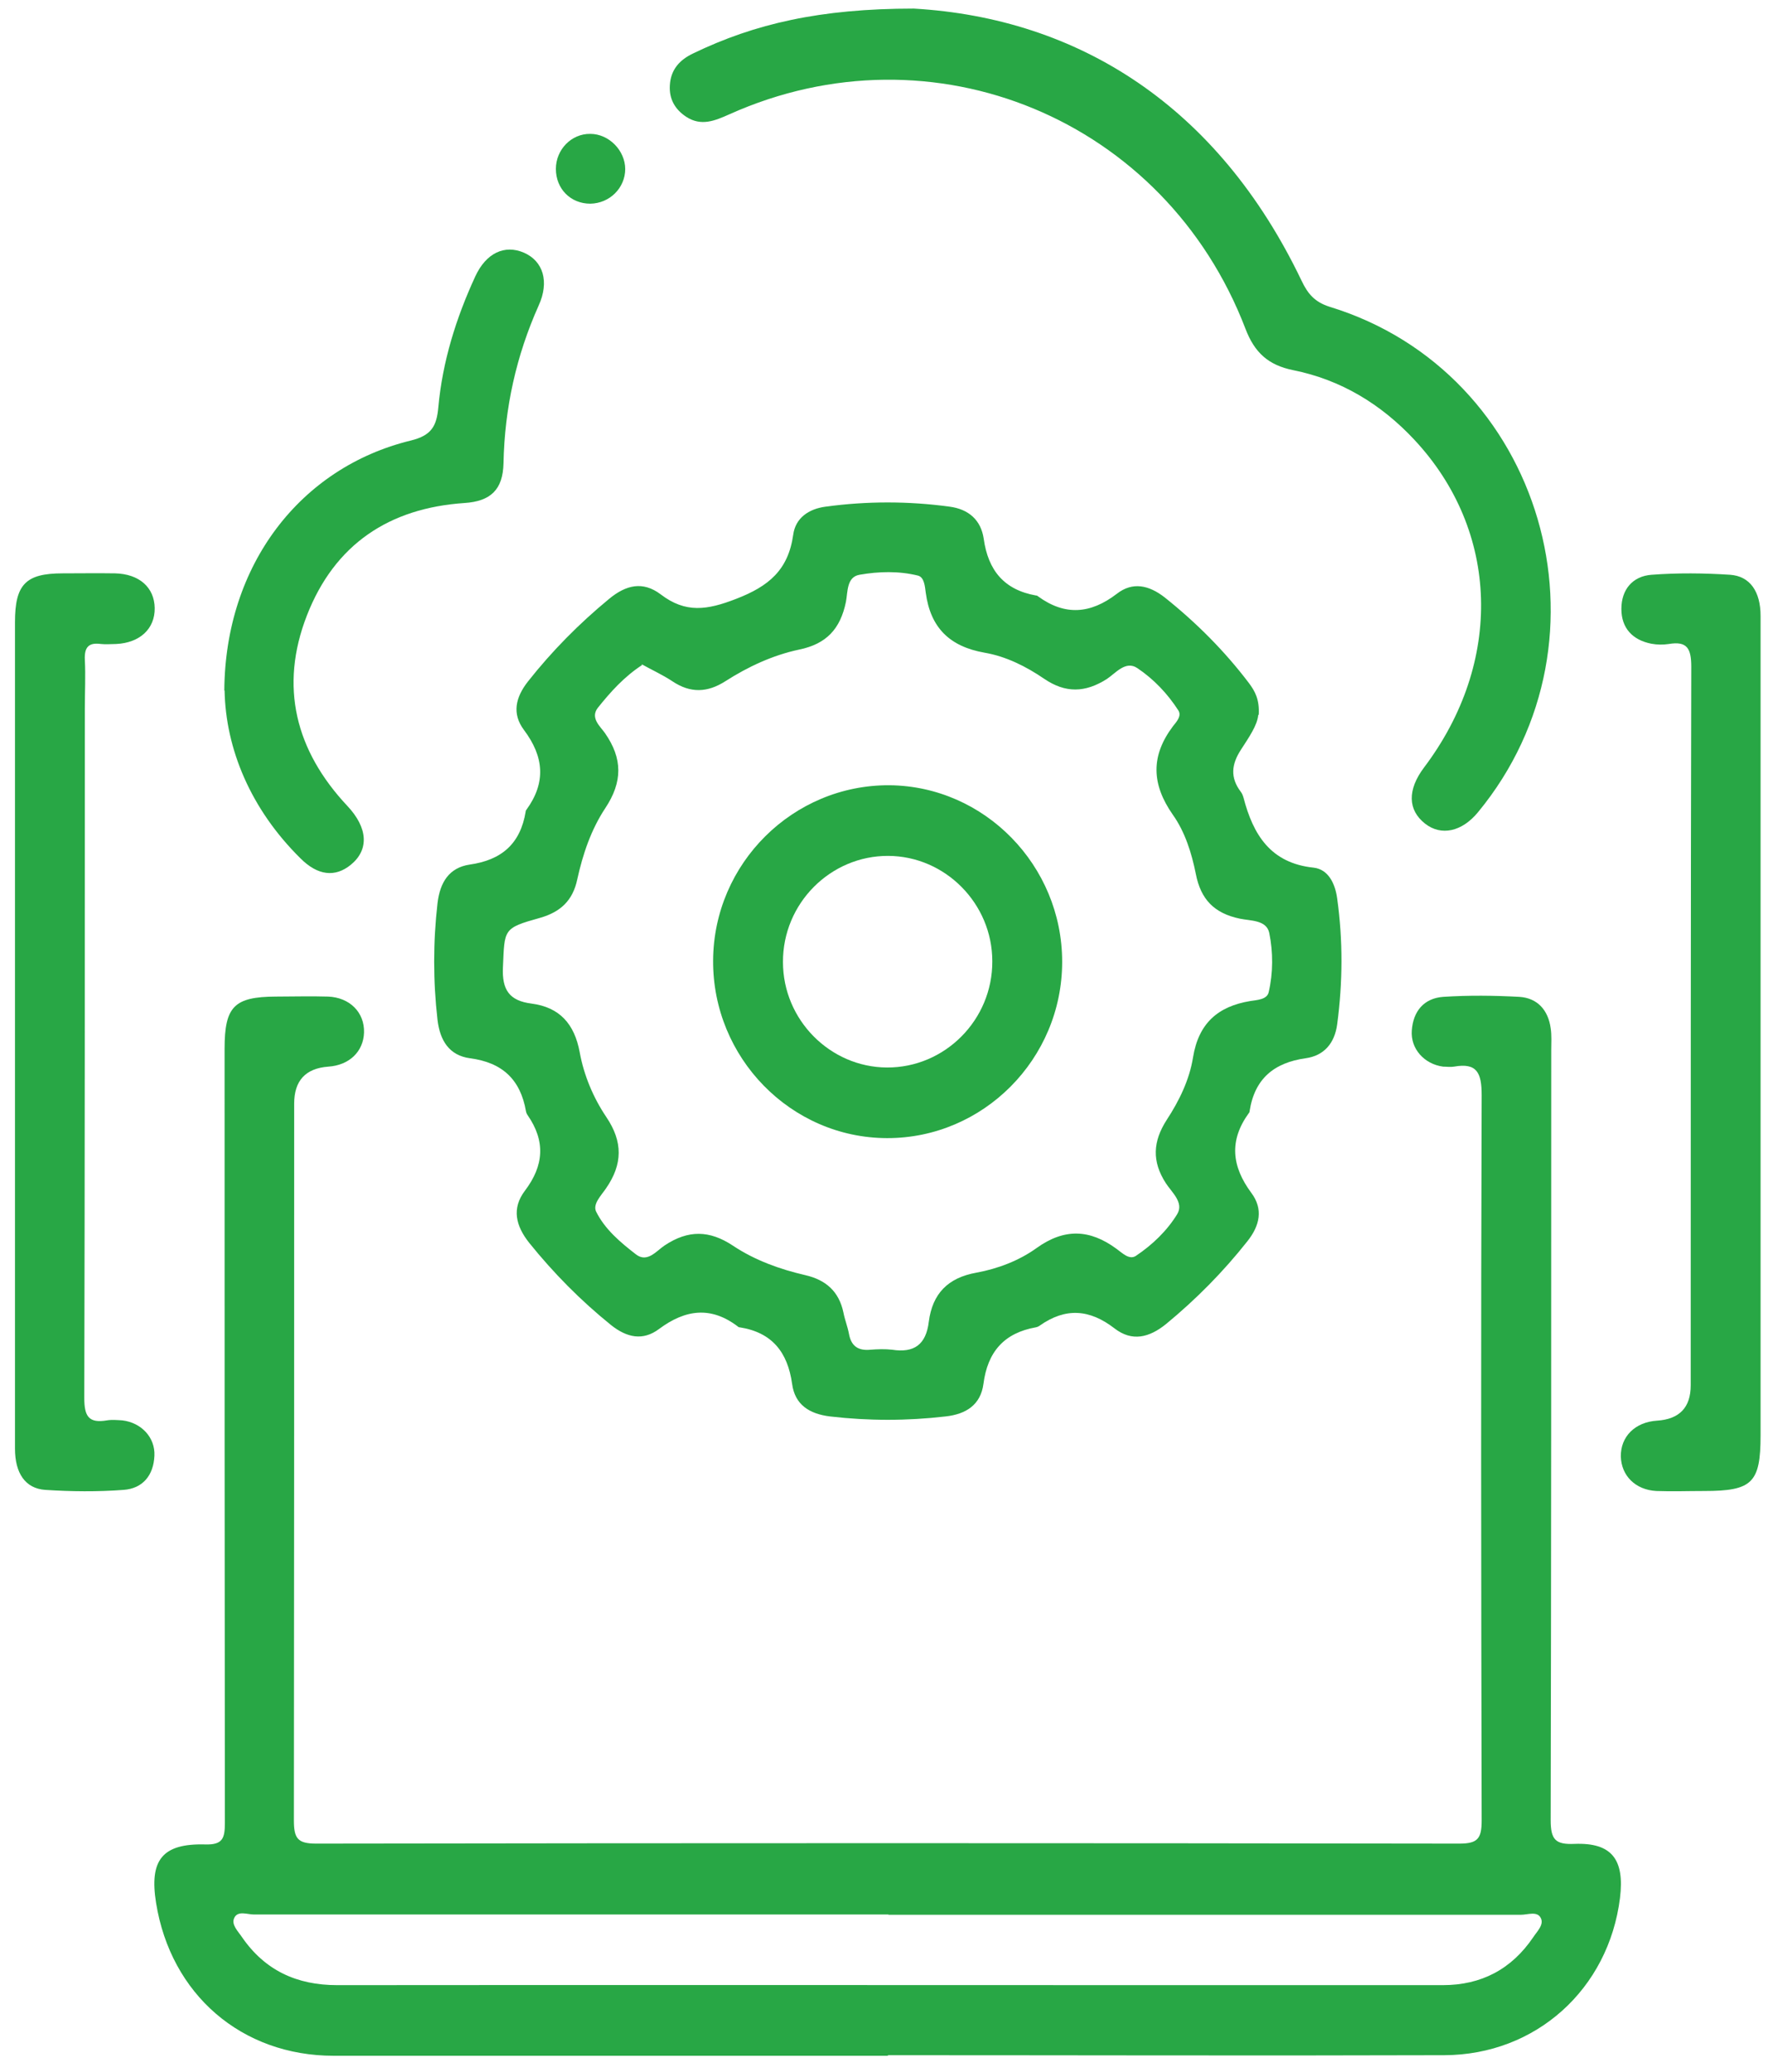
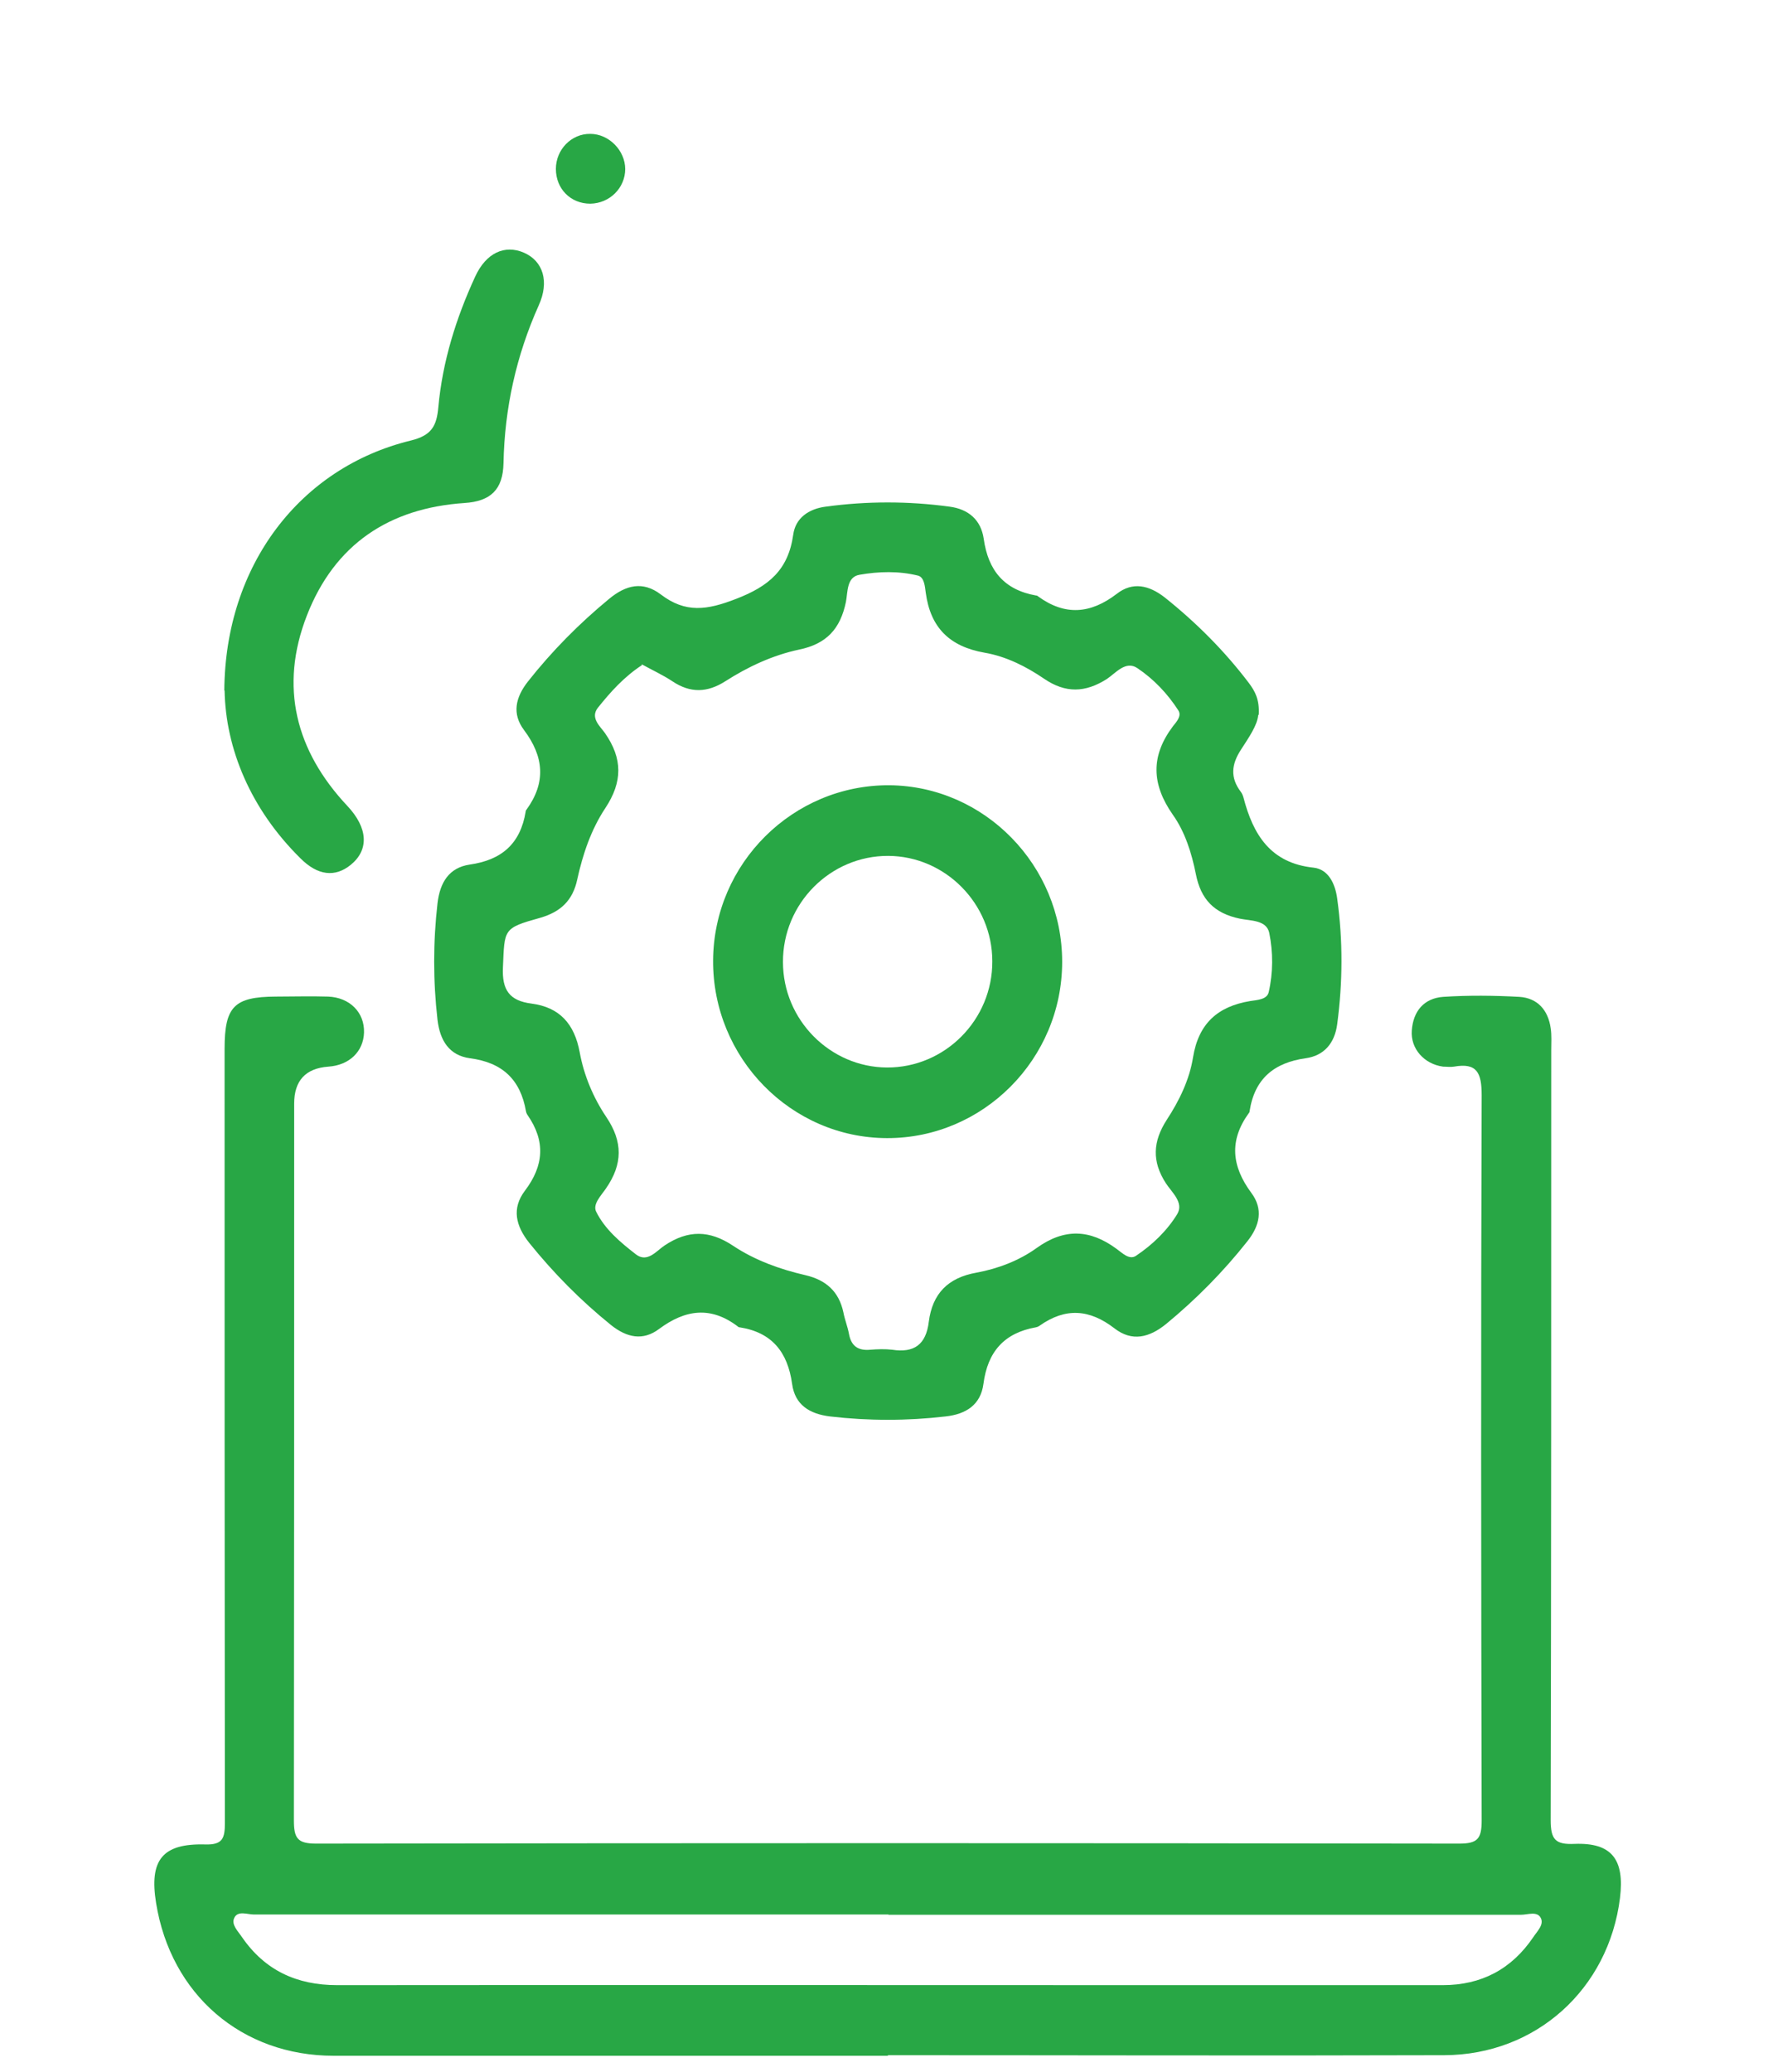
<svg xmlns="http://www.w3.org/2000/svg" width="70" height="82" viewBox="0 0 70 82" fill="none">
  <path d="M35.149 81.37C27.838 81.37 20.527 81.37 13.217 81.37C9.561 81.37 6.762 78.94 6.18 75.323C5.906 73.626 6.422 72.96 8.123 73.005C8.826 73.027 8.903 72.75 8.903 72.151C8.892 61.933 8.892 51.727 8.892 41.51C8.892 39.834 9.276 39.457 10.911 39.446C11.603 39.446 12.294 39.424 12.986 39.446C13.853 39.479 14.435 40.078 14.413 40.866C14.391 41.62 13.831 42.164 12.997 42.219C12.097 42.286 11.647 42.774 11.647 43.684C11.647 53.136 11.647 62.599 11.636 72.051C11.636 72.761 11.779 72.972 12.514 72.972C27.597 72.949 42.68 72.949 57.774 72.972C58.498 72.972 58.663 72.783 58.663 72.062C58.641 62.488 58.63 52.914 58.663 43.351C58.663 42.475 58.487 42.053 57.565 42.219C57.422 42.242 57.28 42.219 57.137 42.219C56.39 42.12 55.842 41.51 55.897 40.788C55.951 40.023 56.38 39.513 57.137 39.457C58.136 39.391 59.157 39.402 60.156 39.457C60.869 39.502 61.297 39.978 61.396 40.7C61.44 40.988 61.418 41.276 61.418 41.576C61.418 51.727 61.418 61.889 61.396 72.04C61.396 72.816 61.583 73.016 62.34 72.983C63.811 72.927 64.327 73.593 64.14 75.124C63.69 78.729 60.814 81.336 57.181 81.347C49.837 81.37 42.493 81.347 35.16 81.347L35.149 81.37ZM35.182 75.778C26.807 75.778 18.431 75.778 10.055 75.778C9.792 75.778 9.418 75.612 9.276 75.911C9.144 76.178 9.429 76.444 9.583 76.677C10.494 77.997 11.757 78.574 13.348 78.574C24.578 78.563 35.797 78.574 47.027 78.574C50.397 78.574 53.767 78.574 57.126 78.574C58.652 78.574 59.848 77.942 60.705 76.677C60.858 76.444 61.144 76.178 61.001 75.911C60.858 75.634 60.485 75.789 60.211 75.789C51.868 75.789 43.514 75.789 35.171 75.789L35.182 75.778Z" fill="#28A745" />
  <path d="M49.815 28.308C49.782 28.707 49.442 29.195 49.134 29.672C48.75 30.26 48.706 30.782 49.123 31.336C49.178 31.403 49.211 31.492 49.233 31.569C49.617 33.045 50.309 34.165 52.011 34.343C52.592 34.409 52.867 34.975 52.944 35.574C53.174 37.227 53.163 38.88 52.944 40.533C52.845 41.299 52.417 41.787 51.692 41.887C50.441 42.064 49.672 42.697 49.475 43.983C49.475 44.017 49.464 44.039 49.442 44.061C48.662 45.137 48.761 46.158 49.541 47.212C50.024 47.855 49.881 48.51 49.387 49.131C48.432 50.34 47.356 51.427 46.171 52.404C45.501 52.947 44.82 53.114 44.129 52.581C43.141 51.816 42.186 51.749 41.165 52.47C41.121 52.503 41.066 52.526 41.011 52.537C39.76 52.759 39.101 53.502 38.937 54.778C38.827 55.599 38.256 55.976 37.433 56.065C35.907 56.242 34.392 56.242 32.866 56.065C32.043 55.965 31.472 55.599 31.362 54.778C31.186 53.513 30.561 52.736 29.287 52.537C29.255 52.537 29.233 52.526 29.211 52.503C28.146 51.694 27.136 51.827 26.093 52.603C25.456 53.08 24.82 52.947 24.194 52.448C22.997 51.483 21.922 50.396 20.956 49.197C20.418 48.521 20.253 47.833 20.78 47.134C21.537 46.136 21.603 45.17 20.89 44.139C20.857 44.094 20.835 44.039 20.824 43.983C20.604 42.719 19.88 42.053 18.607 41.887C17.794 41.776 17.421 41.199 17.322 40.367C17.146 38.825 17.146 37.294 17.322 35.752C17.421 34.92 17.783 34.343 18.596 34.221C19.858 34.043 20.604 33.4 20.813 32.124C20.813 32.091 20.824 32.069 20.846 32.046C21.625 30.97 21.537 29.95 20.747 28.896C20.264 28.252 20.407 27.609 20.901 26.977C21.856 25.767 22.932 24.68 24.117 23.704C24.787 23.149 25.456 22.994 26.159 23.526C27.147 24.281 28.003 24.148 29.145 23.704C30.44 23.205 31.209 22.561 31.406 21.163C31.494 20.509 32.01 20.143 32.69 20.054C34.326 19.832 35.962 19.832 37.597 20.054C38.355 20.154 38.838 20.587 38.947 21.319C39.123 22.583 39.76 23.349 41.022 23.571C41.055 23.571 41.077 23.582 41.099 23.604C42.164 24.381 43.174 24.303 44.217 23.504C44.842 23.016 45.49 23.16 46.116 23.648C47.367 24.647 48.487 25.767 49.453 27.043C49.683 27.354 49.87 27.675 49.837 28.286L49.815 28.308ZM25.423 26.322C24.71 26.788 24.172 27.387 23.667 28.019C23.36 28.419 23.766 28.752 23.953 29.018C24.655 30.027 24.655 30.948 23.963 31.991C23.404 32.834 23.074 33.81 22.855 34.809C22.679 35.641 22.196 36.096 21.384 36.329C19.913 36.739 19.979 36.772 19.913 38.281C19.869 39.191 20.176 39.612 21.044 39.723C22.152 39.867 22.745 40.522 22.953 41.654C23.118 42.563 23.491 43.451 24.007 44.216C24.666 45.193 24.655 46.08 23.996 47.034C23.81 47.312 23.459 47.655 23.601 47.955C23.953 48.665 24.567 49.175 25.182 49.652C25.632 49.996 25.994 49.508 26.313 49.297C27.246 48.676 28.091 48.687 29.024 49.308C29.891 49.885 30.879 50.24 31.889 50.473C32.701 50.662 33.217 51.117 33.393 51.949C33.448 52.237 33.558 52.503 33.612 52.792C33.7 53.28 33.975 53.469 34.458 53.424C34.743 53.402 35.04 53.391 35.325 53.424C36.192 53.557 36.664 53.224 36.774 52.315C36.917 51.205 37.531 50.573 38.662 50.373C39.507 50.218 40.353 49.896 41.044 49.397C42.142 48.609 43.152 48.654 44.206 49.43C44.425 49.586 44.711 49.885 44.974 49.708C45.622 49.275 46.203 48.72 46.61 48.055C46.884 47.6 46.39 47.19 46.16 46.834C45.6 45.969 45.644 45.181 46.193 44.327C46.687 43.573 47.093 42.741 47.235 41.853C47.455 40.5 48.223 39.834 49.497 39.623C49.771 39.579 50.166 39.568 50.232 39.269C50.408 38.503 50.408 37.693 50.254 36.928C50.144 36.406 49.508 36.451 49.09 36.362C48.081 36.151 47.543 35.608 47.345 34.587C47.181 33.766 46.917 32.923 46.434 32.246C45.589 31.037 45.556 29.916 46.445 28.74C46.577 28.574 46.796 28.341 46.654 28.119C46.225 27.454 45.677 26.877 45.029 26.444C44.568 26.133 44.173 26.644 43.821 26.877C42.965 27.42 42.186 27.442 41.34 26.866C40.627 26.378 39.826 25.978 38.98 25.834C37.597 25.59 36.84 24.846 36.653 23.46C36.62 23.216 36.598 22.85 36.346 22.783C35.588 22.595 34.787 22.617 34.03 22.75C33.514 22.838 33.569 23.438 33.492 23.826C33.272 24.891 32.723 25.49 31.637 25.712C30.594 25.934 29.617 26.389 28.717 26.965C28.003 27.42 27.334 27.442 26.62 26.965C26.236 26.71 25.819 26.522 25.401 26.289L25.423 26.322Z" fill="#28A745" />
-   <path d="M36.181 0.34C42.702 0.718 48.223 4.201 51.528 11.101C51.78 11.634 52.054 11.956 52.647 12.144C61.1 14.729 64.184 25.279 58.52 32.146C57.883 32.923 57.06 33.1 56.423 32.601C55.732 32.058 55.721 31.259 56.379 30.382C59.53 26.211 59.376 21.019 55.995 17.403C54.678 15.994 53.086 15.029 51.198 14.651C50.221 14.452 49.672 13.963 49.31 13.009C46.127 4.711 36.939 0.906 28.881 4.523C28.31 4.778 27.762 5.011 27.169 4.623C26.73 4.334 26.488 3.924 26.521 3.38C26.554 2.759 26.905 2.37 27.443 2.115C29.88 0.939 32.471 0.34 36.181 0.34Z" fill="#28A745" />
-   <path d="M0.593 40.855C0.593 35.441 0.593 30.038 0.593 24.625C0.593 23.127 1.021 22.694 2.481 22.694C3.172 22.694 3.864 22.683 4.556 22.694C5.511 22.717 6.114 23.249 6.125 24.07C6.136 24.891 5.533 25.446 4.599 25.49C4.402 25.49 4.193 25.512 3.996 25.49C3.513 25.424 3.337 25.612 3.359 26.111C3.392 26.744 3.359 27.387 3.359 28.03C3.359 37.127 3.359 46.236 3.337 55.332C3.337 56.065 3.513 56.342 4.237 56.22C4.435 56.187 4.643 56.209 4.841 56.22C5.598 56.309 6.147 56.897 6.114 57.618C6.081 58.394 5.653 58.916 4.896 58.971C3.864 59.049 2.821 59.038 1.789 58.971C0.999 58.916 0.593 58.306 0.593 57.34C0.593 54.29 0.593 51.239 0.593 48.177C0.593 45.736 0.593 43.296 0.593 40.844L0.593 40.855Z" fill="#28A745" />
-   <path d="M69.706 40.844C69.706 46.169 69.706 51.483 69.706 56.808C69.706 58.694 69.377 59.015 67.478 59.015C66.841 59.015 66.215 59.038 65.579 59.015C64.755 58.971 64.195 58.416 64.173 57.651C64.162 56.863 64.733 56.286 65.611 56.231C66.497 56.172 66.94 55.706 66.94 54.833C66.94 45.348 66.94 35.874 66.962 26.389C66.962 25.667 66.797 25.368 66.073 25.49C65.853 25.523 65.611 25.523 65.381 25.479C64.645 25.335 64.195 24.869 64.195 24.103C64.195 23.327 64.645 22.805 65.392 22.75C66.424 22.672 67.467 22.683 68.498 22.75C69.289 22.805 69.706 23.415 69.706 24.381C69.706 26.965 69.706 29.561 69.706 32.146C69.706 35.053 69.706 37.959 69.706 40.866V40.844Z" fill="#28A745" />
  <path d="M8.881 27.332C8.914 22.361 11.888 18.501 16.268 17.436C17.081 17.236 17.289 16.87 17.355 16.116C17.52 14.307 18.058 12.588 18.815 10.946C19.243 10.014 19.979 9.67 20.747 10.003C21.505 10.336 21.757 11.146 21.329 12.089C20.44 14.075 19.979 16.149 19.935 18.334C19.913 19.377 19.43 19.843 18.387 19.91C15.412 20.11 13.25 21.541 12.152 24.358C11.054 27.176 11.702 29.717 13.755 31.902C14.567 32.767 14.622 33.633 13.886 34.232C13.271 34.731 12.58 34.665 11.888 33.966C9.923 32.024 8.935 29.639 8.892 27.332H8.881Z" fill="#28A745" />
-   <path d="M24.754 6.686C24.754 7.44 24.139 8.05 23.371 8.062C22.591 8.062 22.009 7.474 22.009 6.686C22.009 5.92 22.624 5.288 23.371 5.299C24.106 5.299 24.754 5.954 24.754 6.697V6.686Z" fill="#28A745" />
+   <path d="M24.754 6.686C24.754 7.44 24.139 8.05 23.371 8.062C22.591 8.062 22.009 7.474 22.009 6.686C22.009 5.92 22.624 5.288 23.371 5.299C24.106 5.299 24.754 5.954 24.754 6.697Z" fill="#28A745" />
  <path d="M35.116 45.048C31.307 45.037 28.212 41.864 28.234 38.015C28.256 34.176 31.395 31.059 35.215 31.081C38.98 31.115 42.054 34.254 42.054 38.07C42.054 41.92 38.925 45.059 35.116 45.048ZM39.288 38.048C39.288 35.763 37.422 33.888 35.171 33.877C32.877 33.866 30.989 35.763 31 38.081C31 40.367 32.866 42.242 35.116 42.253C37.411 42.264 39.299 40.367 39.288 38.048Z" fill="#28A745" />
</svg>